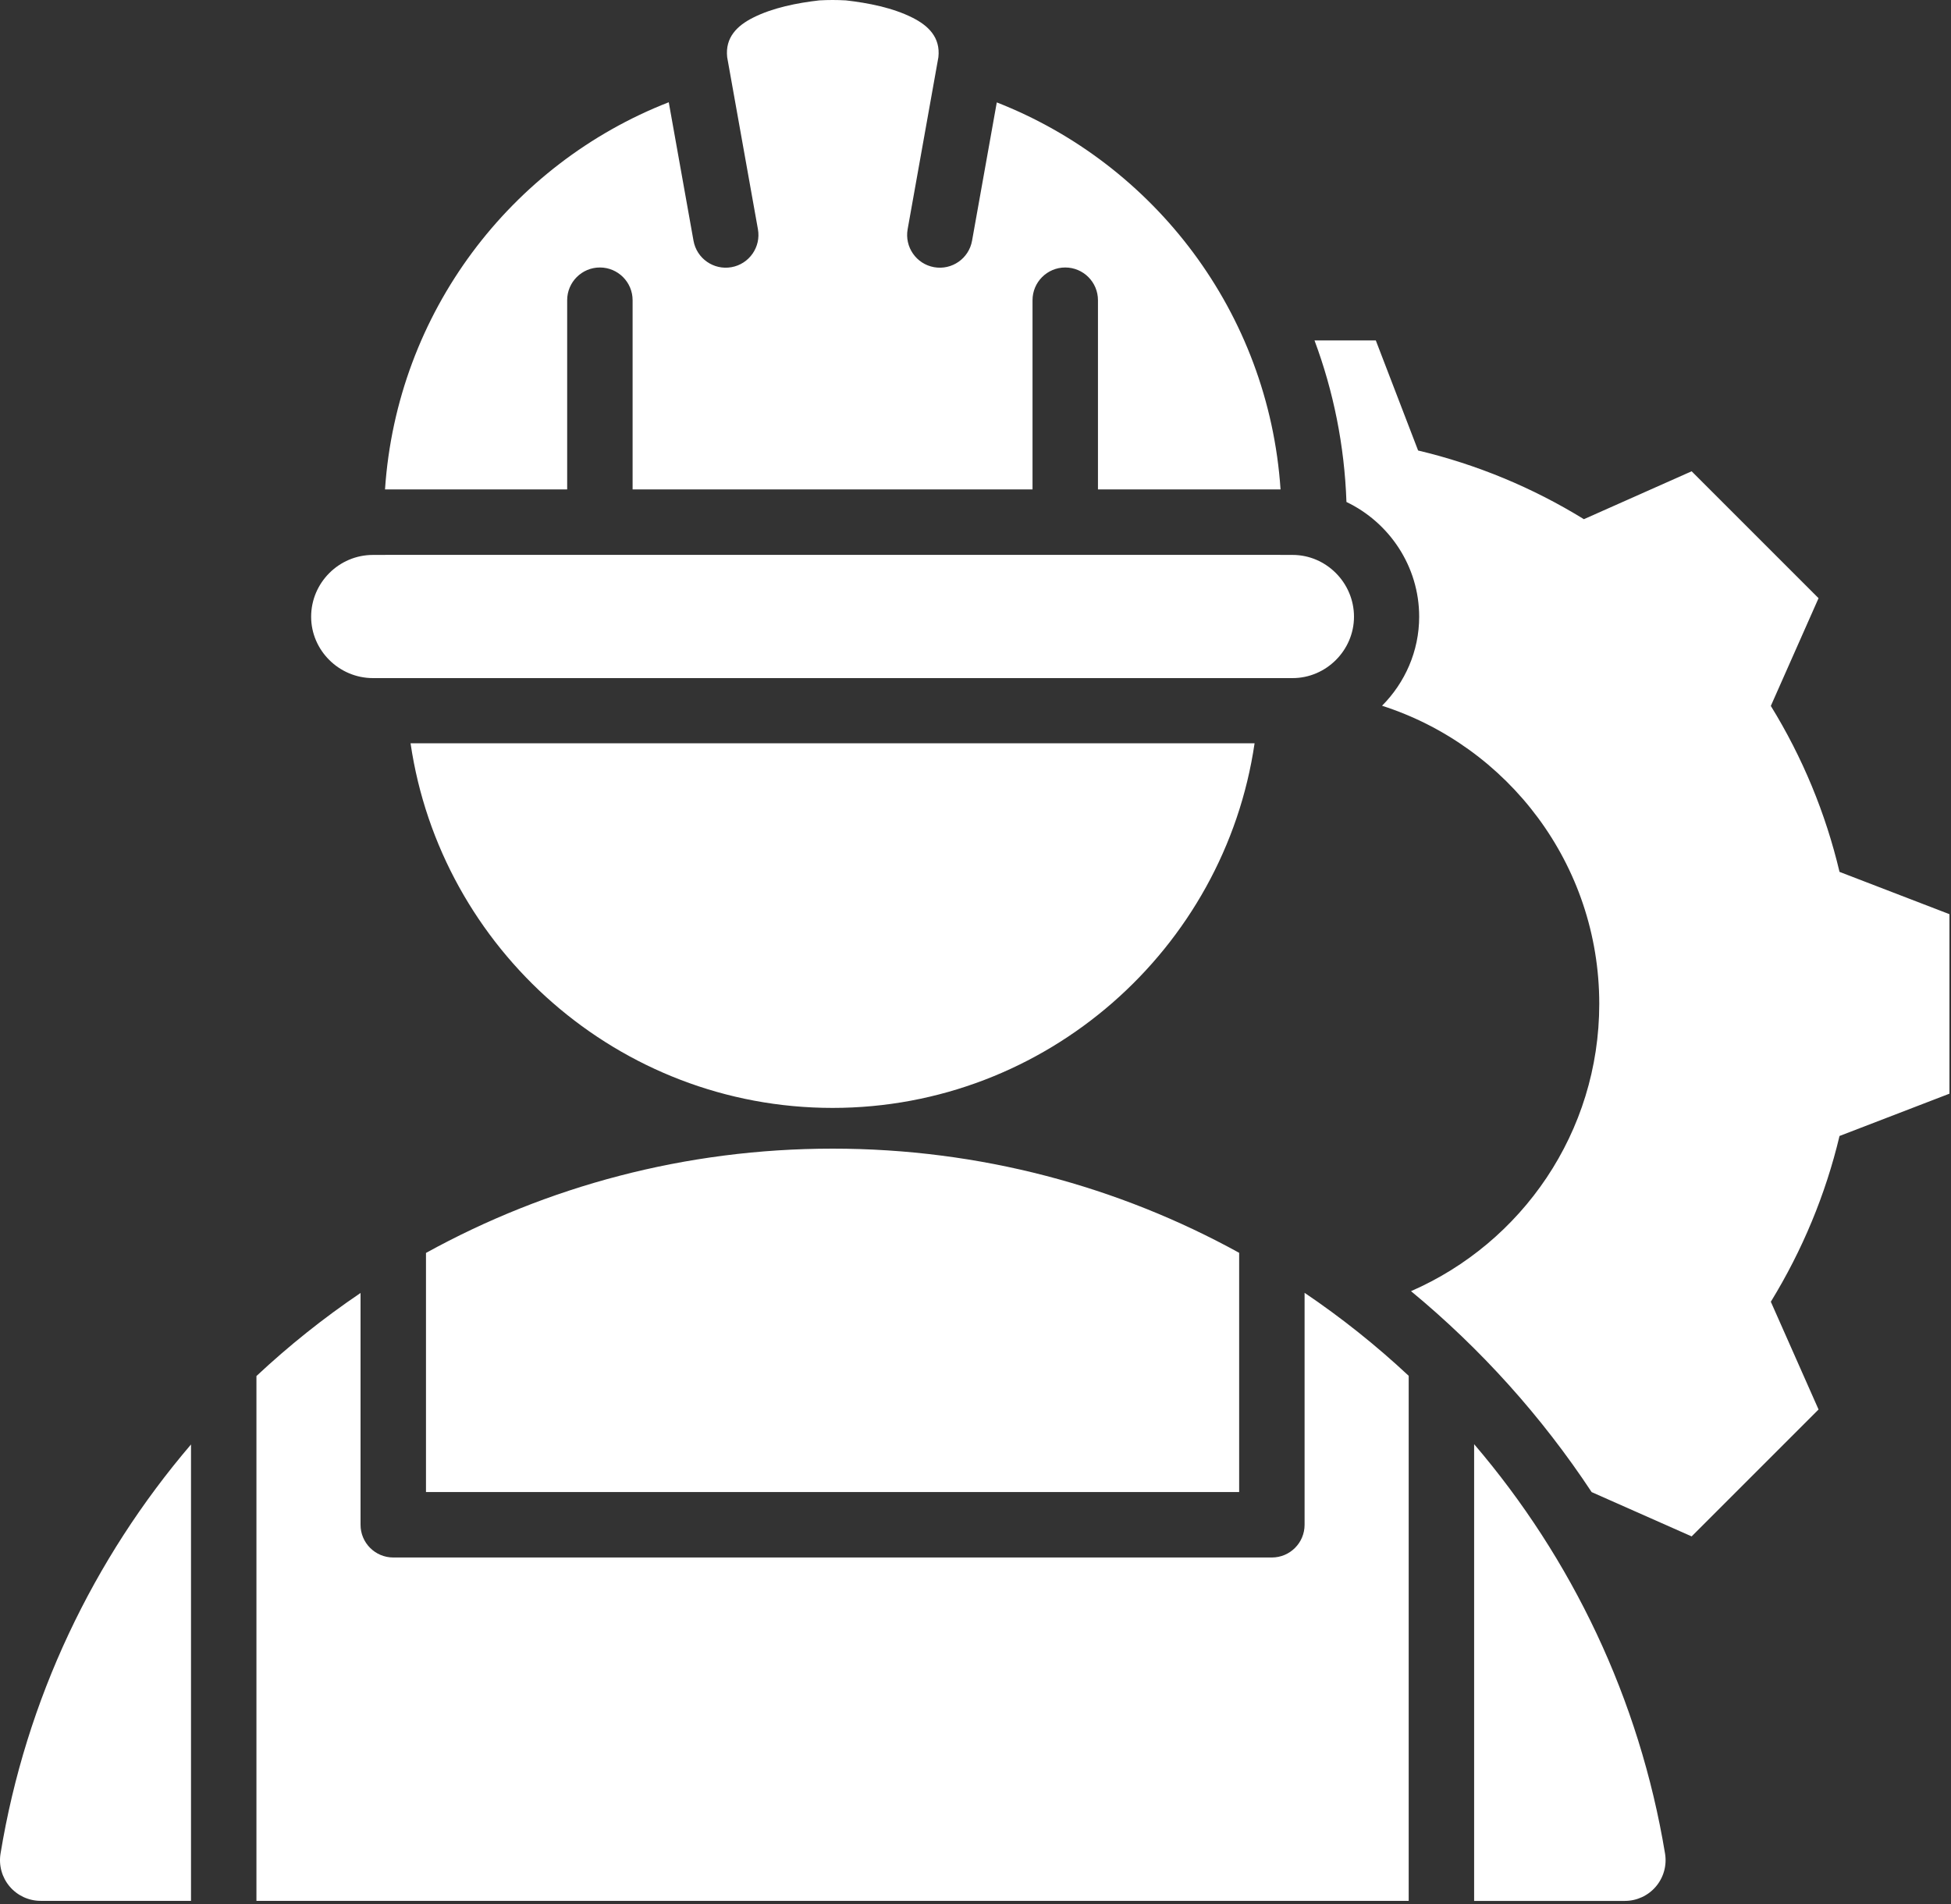
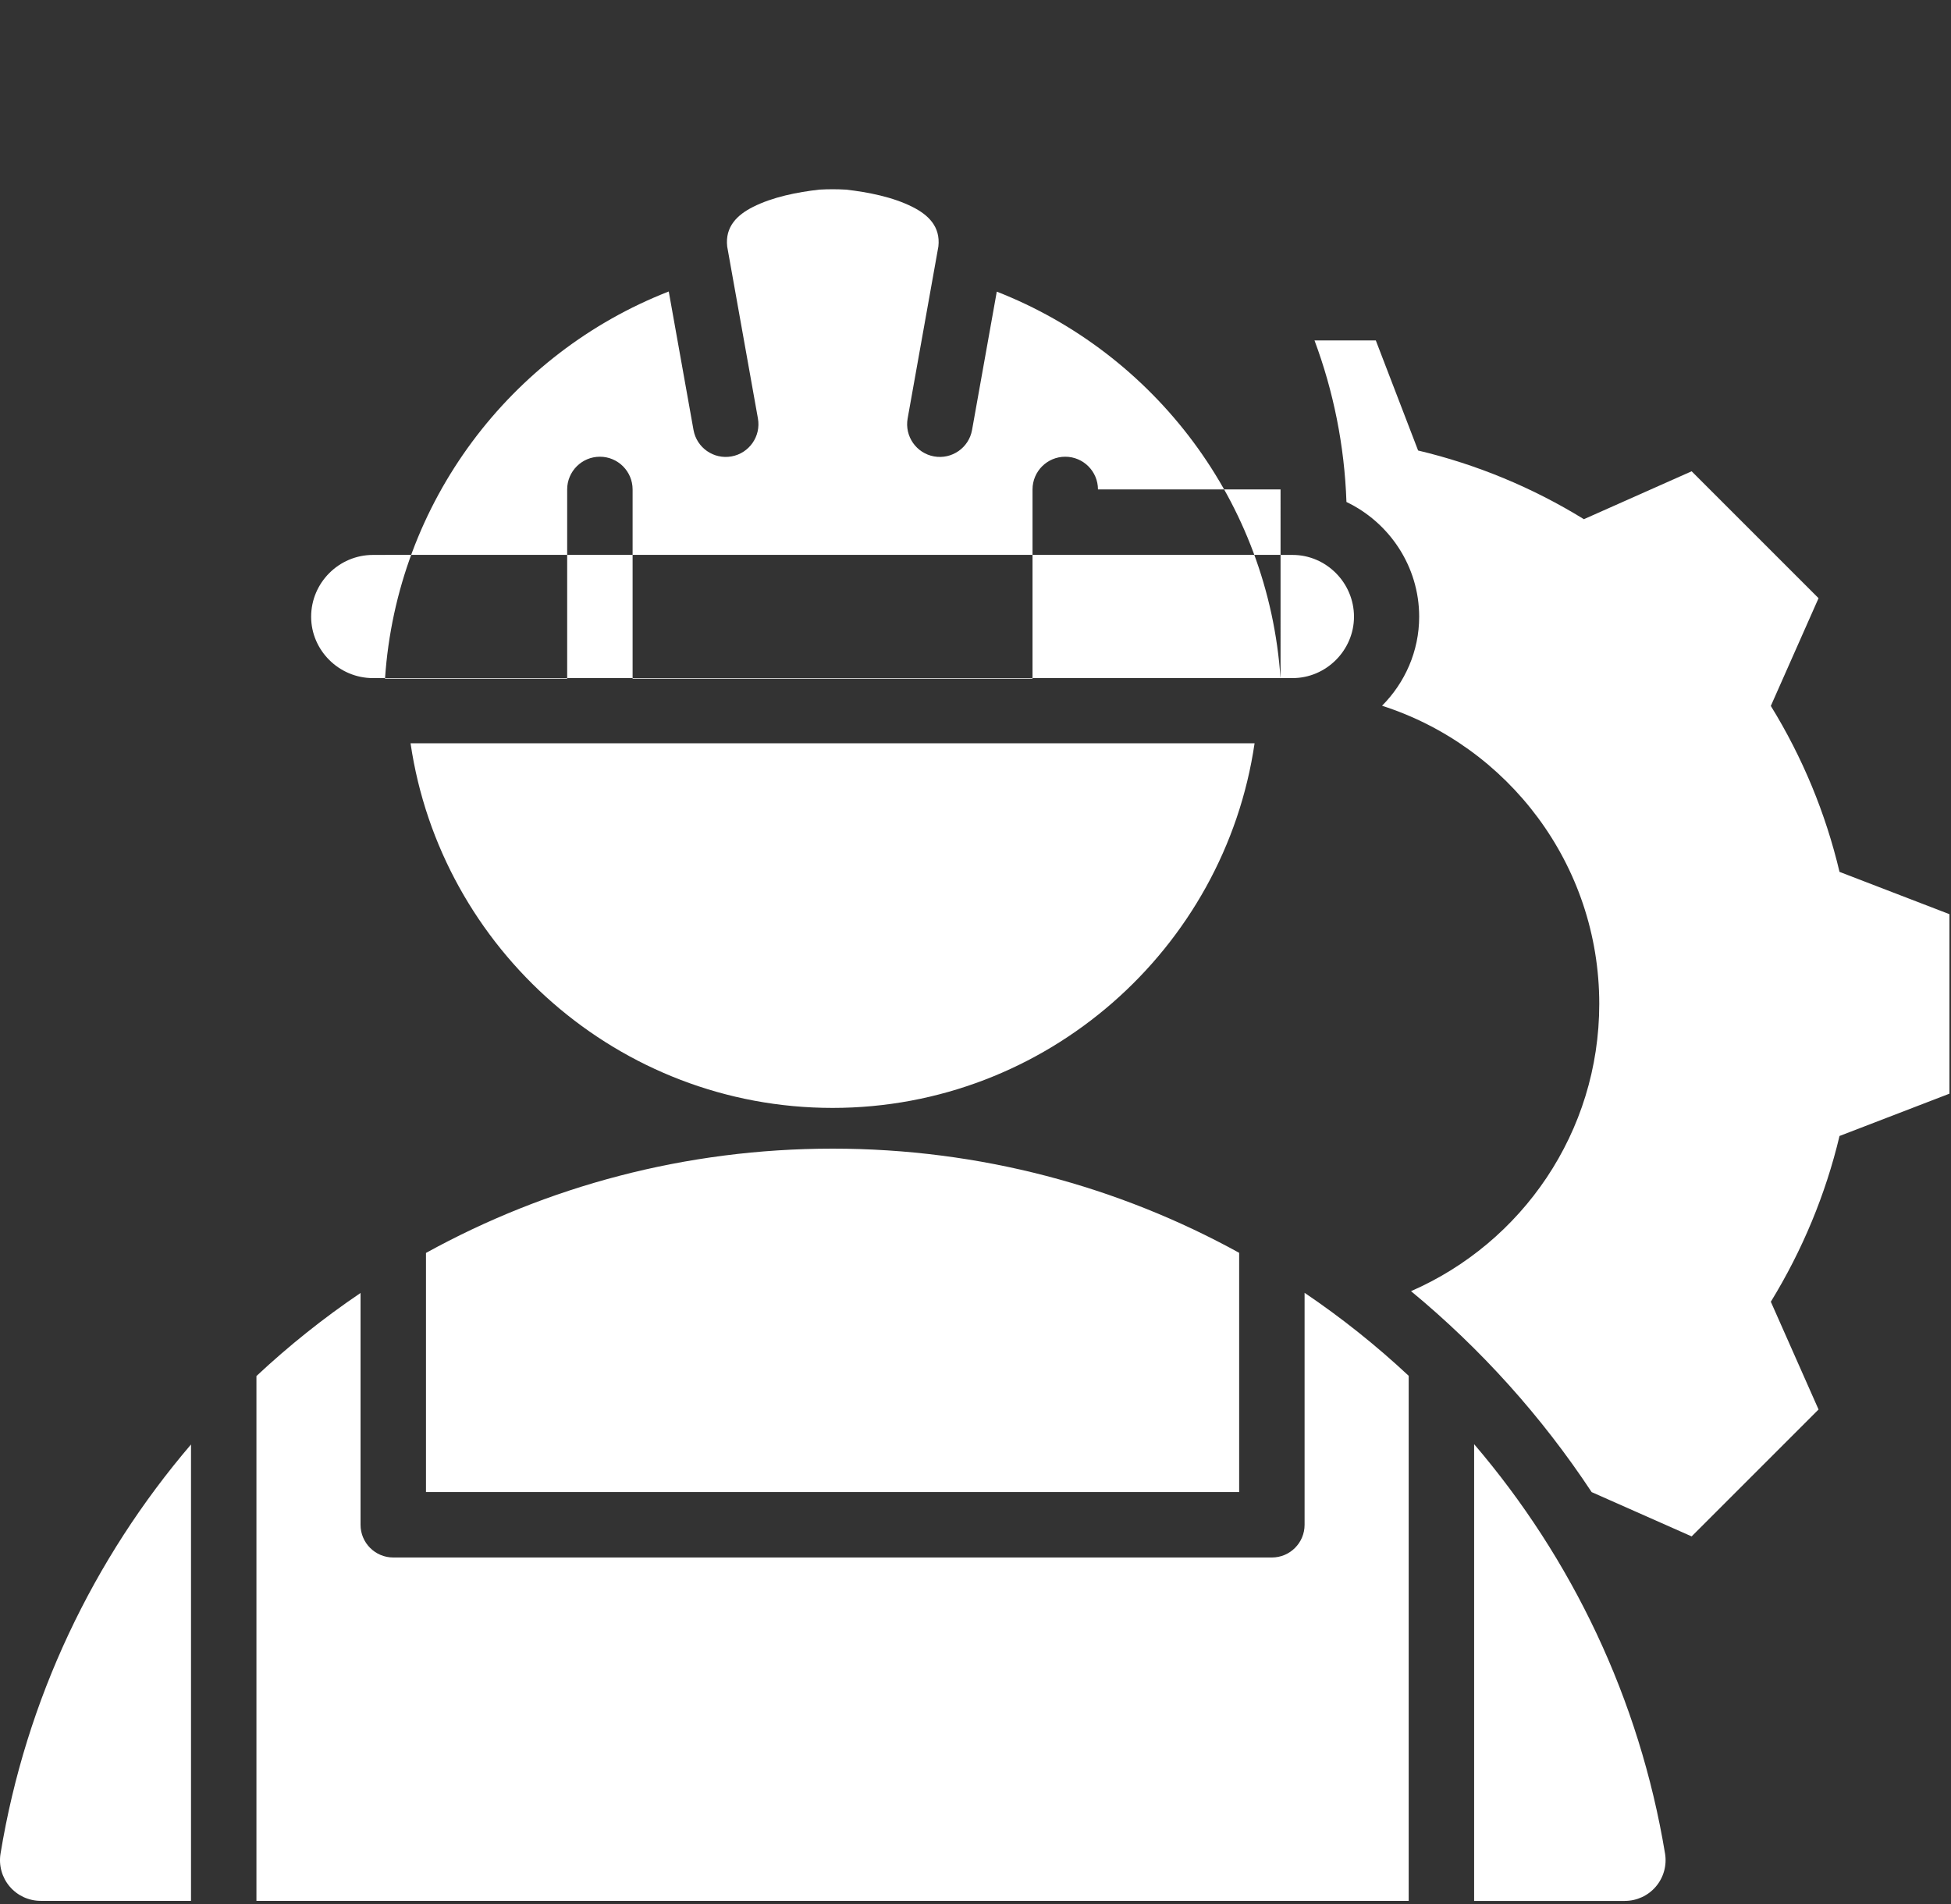
<svg xmlns="http://www.w3.org/2000/svg" width="100%" height="100%" viewBox="0 0 417 407" version="1.1" xml:space="preserve" style="fill-rule:evenodd;clip-rule:evenodd;stroke-linejoin:round;stroke-miterlimit:2;">
  <rect x="0" y="0" width="417" height="407" fill="#333333" stroke="none" />
-   <path d="M301.585,275.993c23.679,-10.322 40.235,-33.938 40.235,-61.415c-0,-29.816 -19.492,-55.059 -46.426,-63.721c4.888,-4.91 7.935,-11.654 7.935,-19.026c-0,-10.807 -6.415,-20.167 -15.543,-24.529c-0.419,-12.119 -2.798,-23.733 -6.829,-34.537l13.102,0l9.042,23.532c12.52,2.976 24.46,7.922 35.434,14.683l23.03,-10.239l27.126,27.126l-10.201,23.03c6.762,10.974 11.708,22.914 14.683,35.473l23.494,9.042l-0,38.37l-23.494,9.042c-2.975,12.52 -7.96,24.459 -14.683,35.434l10.201,23.03l-27.126,27.126l-21.371,-9.466c-10.678,-16.172 -23.711,-30.653 -38.609,-42.955Zm-260.76,130.331c-13.736,-0 -24.8,-0.002 -32.129,-0.004c-2.549,0 -4.968,-1.117 -6.621,-3.058c-1.651,-1.94 -2.37,-4.506 -1.964,-7.022c5.427,-33.057 19.869,-63.081 40.714,-87.476l0,97.56Zm13.986,-112.188c6.928,-6.481 14.367,-12.42 22.251,-17.753l0,49.548c0,3.862 3.131,6.993 6.993,6.993l187.791,-0c3.861,-0 6.992,-3.131 6.992,-6.993l0,-49.581c7.884,5.329 15.324,11.264 22.252,17.739l0,112.242c-67.219,0 -179.102,-0 -246.279,-0.006l-0,-112.189Zm36.237,-26.314c25.778,-14.207 55.403,-22.292 86.903,-22.292c31.513,-0 61.131,8.075 86.902,22.267l-0,51.141l-173.805,0l-0,-51.116Zm224.028,40.882c20.873,24.404 35.342,54.447 40.808,87.526c0.409,2.52 -0.309,5.092 -1.963,7.037c-1.654,1.944 -4.079,3.064 -6.632,3.064l-32.213,0l-0,-97.627Zm-227.326,-149.826l180.401,0c-6.435,43.982 -44.483,77.945 -90.2,77.945c-45.718,0 -83.766,-33.963 -90.201,-77.945Zm-5.394,-40.271l191.284,-0l-0.001,0.013l2.642,-0c7.172,-0 13.117,5.945 13.117,13.211c-0,7.172 -5.945,13.117 -13.117,13.117l-196.567,-0c-7.266,-0 -13.211,-5.945 -13.211,-13.117c-0,-7.266 5.945,-13.211 13.211,-13.211l2.643,-0c-0.001,-0.005 -0.001,-0.009 -0.001,-0.013Zm191.346,-13.986l-39.027,0l-0,-40.451c-0,-3.86 -3.134,-6.993 -6.993,-6.993c-3.859,-0 -6.993,3.133 -6.993,6.993l0,40.451l-85.478,0l0,-40.451c0,-3.86 -3.133,-6.993 -6.992,-6.993c-3.86,-0 -6.993,3.133 -6.993,6.993l-0,40.451l-38.934,0c2.538,-37.842 26.934,-69.611 60.647,-82.765l5.291,29.604c0.679,3.799 4.315,6.332 8.114,5.653c3.799,-0.679 6.333,-4.315 5.654,-8.114l-6.571,-36.761c-0.472,-4.262 2.173,-6.763 5.509,-8.451c4.215,-2.132 9.465,-3.169 14.193,-3.707c0.967,-0.054 1.911,-0.08 2.822,-0.08c0.918,0 1.871,0.026 2.846,0.081c4.761,0.538 10.029,1.575 14.255,3.709c3.341,1.686 5.986,4.184 5.518,8.438c-0.001,0.01 -6.572,36.771 -6.572,36.771c-0.679,3.799 1.855,7.435 5.653,8.114c3.8,0.679 7.435,-1.854 8.114,-5.653l5.286,-29.57c33.675,13.176 58.107,44.922 60.651,82.731Z" style="fill:#fff;" />
+   <path d="M301.585,275.993c23.679,-10.322 40.235,-33.938 40.235,-61.415c-0,-29.816 -19.492,-55.059 -46.426,-63.721c4.888,-4.91 7.935,-11.654 7.935,-19.026c-0,-10.807 -6.415,-20.167 -15.543,-24.529c-0.419,-12.119 -2.798,-23.733 -6.829,-34.537l13.102,0l9.042,23.532c12.52,2.976 24.46,7.922 35.434,14.683l23.03,-10.239l27.126,27.126l-10.201,23.03c6.762,10.974 11.708,22.914 14.683,35.473l23.494,9.042l-0,38.37l-23.494,9.042c-2.975,12.52 -7.96,24.459 -14.683,35.434l10.201,23.03l-27.126,27.126l-21.371,-9.466c-10.678,-16.172 -23.711,-30.653 -38.609,-42.955Zm-260.76,130.331c-13.736,-0 -24.8,-0.002 -32.129,-0.004c-2.549,0 -4.968,-1.117 -6.621,-3.058c-1.651,-1.94 -2.37,-4.506 -1.964,-7.022c5.427,-33.057 19.869,-63.081 40.714,-87.476l0,97.56Zm13.986,-112.188c6.928,-6.481 14.367,-12.42 22.251,-17.753l0,49.548c0,3.862 3.131,6.993 6.993,6.993l187.791,-0c3.861,-0 6.992,-3.131 6.992,-6.993l0,-49.581c7.884,5.329 15.324,11.264 22.252,17.739l0,112.242c-67.219,0 -179.102,-0 -246.279,-0.006l-0,-112.189Zm36.237,-26.314c25.778,-14.207 55.403,-22.292 86.903,-22.292c31.513,-0 61.131,8.075 86.902,22.267l-0,51.141l-173.805,0l-0,-51.116Zm224.028,40.882c20.873,24.404 35.342,54.447 40.808,87.526c0.409,2.52 -0.309,5.092 -1.963,7.037c-1.654,1.944 -4.079,3.064 -6.632,3.064l-32.213,0l-0,-97.627Zm-227.326,-149.826l180.401,0c-6.435,43.982 -44.483,77.945 -90.2,77.945c-45.718,0 -83.766,-33.963 -90.201,-77.945Zm-5.394,-40.271l191.284,-0l-0.001,0.013l2.642,-0c7.172,-0 13.117,5.945 13.117,13.211c-0,7.172 -5.945,13.117 -13.117,13.117l-196.567,-0c-7.266,-0 -13.211,-5.945 -13.211,-13.117c-0,-7.266 5.945,-13.211 13.211,-13.211l2.643,-0c-0.001,-0.005 -0.001,-0.009 -0.001,-0.013Zm191.346,-13.986l-39.027,0c-0,-3.86 -3.134,-6.993 -6.993,-6.993c-3.859,-0 -6.993,3.133 -6.993,6.993l0,40.451l-85.478,0l0,-40.451c0,-3.86 -3.133,-6.993 -6.992,-6.993c-3.86,-0 -6.993,3.133 -6.993,6.993l-0,40.451l-38.934,0c2.538,-37.842 26.934,-69.611 60.647,-82.765l5.291,29.604c0.679,3.799 4.315,6.332 8.114,5.653c3.799,-0.679 6.333,-4.315 5.654,-8.114l-6.571,-36.761c-0.472,-4.262 2.173,-6.763 5.509,-8.451c4.215,-2.132 9.465,-3.169 14.193,-3.707c0.967,-0.054 1.911,-0.08 2.822,-0.08c0.918,0 1.871,0.026 2.846,0.081c4.761,0.538 10.029,1.575 14.255,3.709c3.341,1.686 5.986,4.184 5.518,8.438c-0.001,0.01 -6.572,36.771 -6.572,36.771c-0.679,3.799 1.855,7.435 5.653,8.114c3.8,0.679 7.435,-1.854 8.114,-5.653l5.286,-29.57c33.675,13.176 58.107,44.922 60.651,82.731Z" style="fill:#fff;" />
</svg>